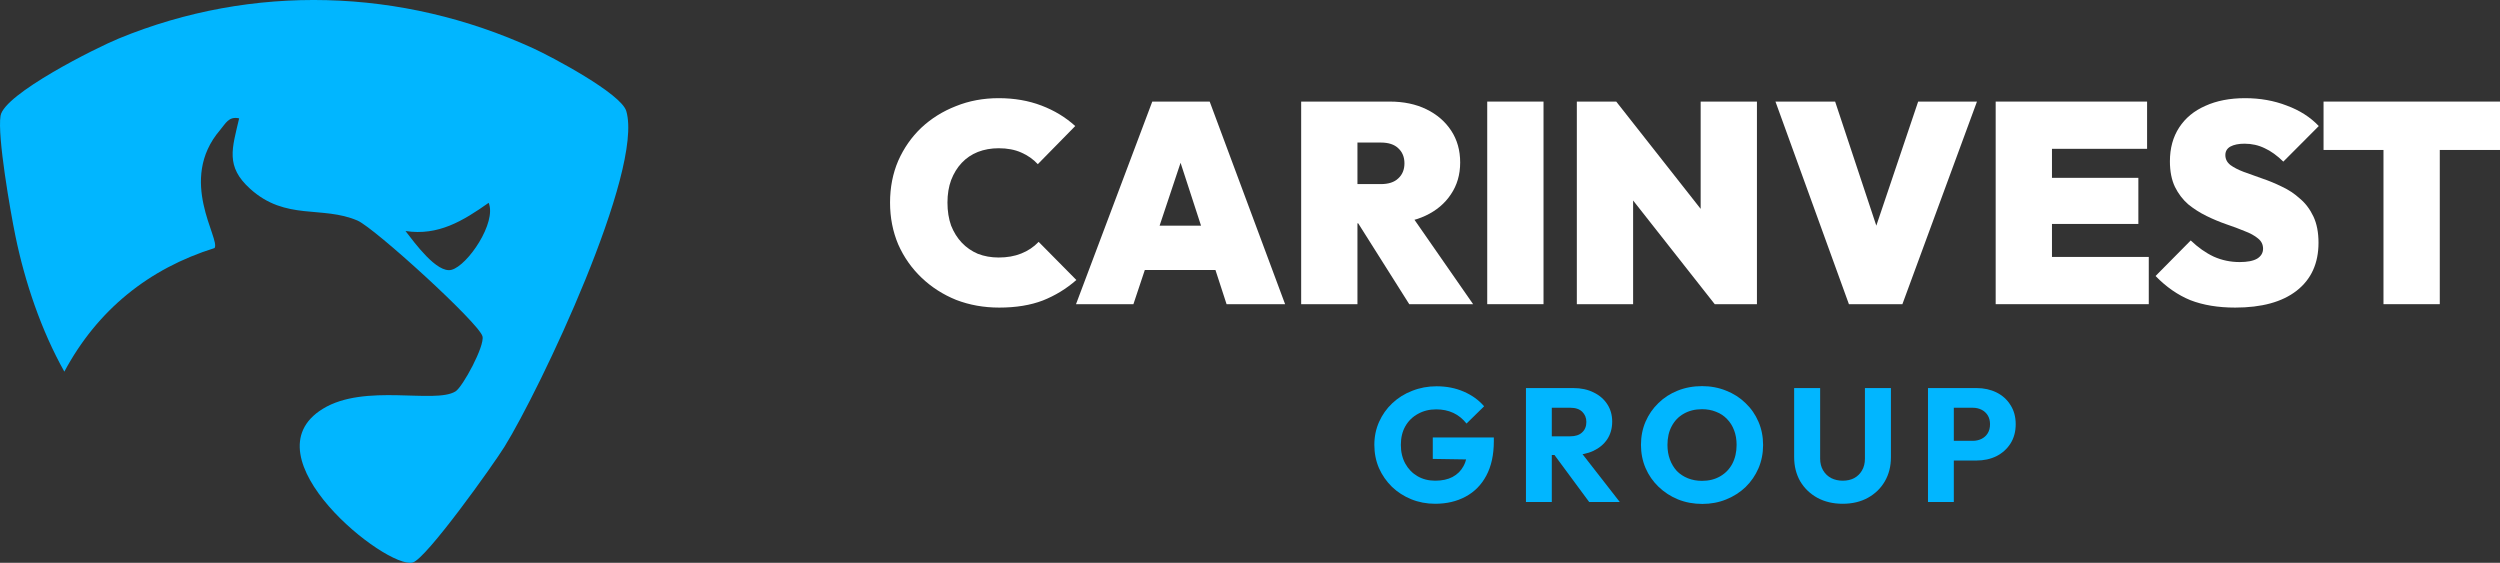
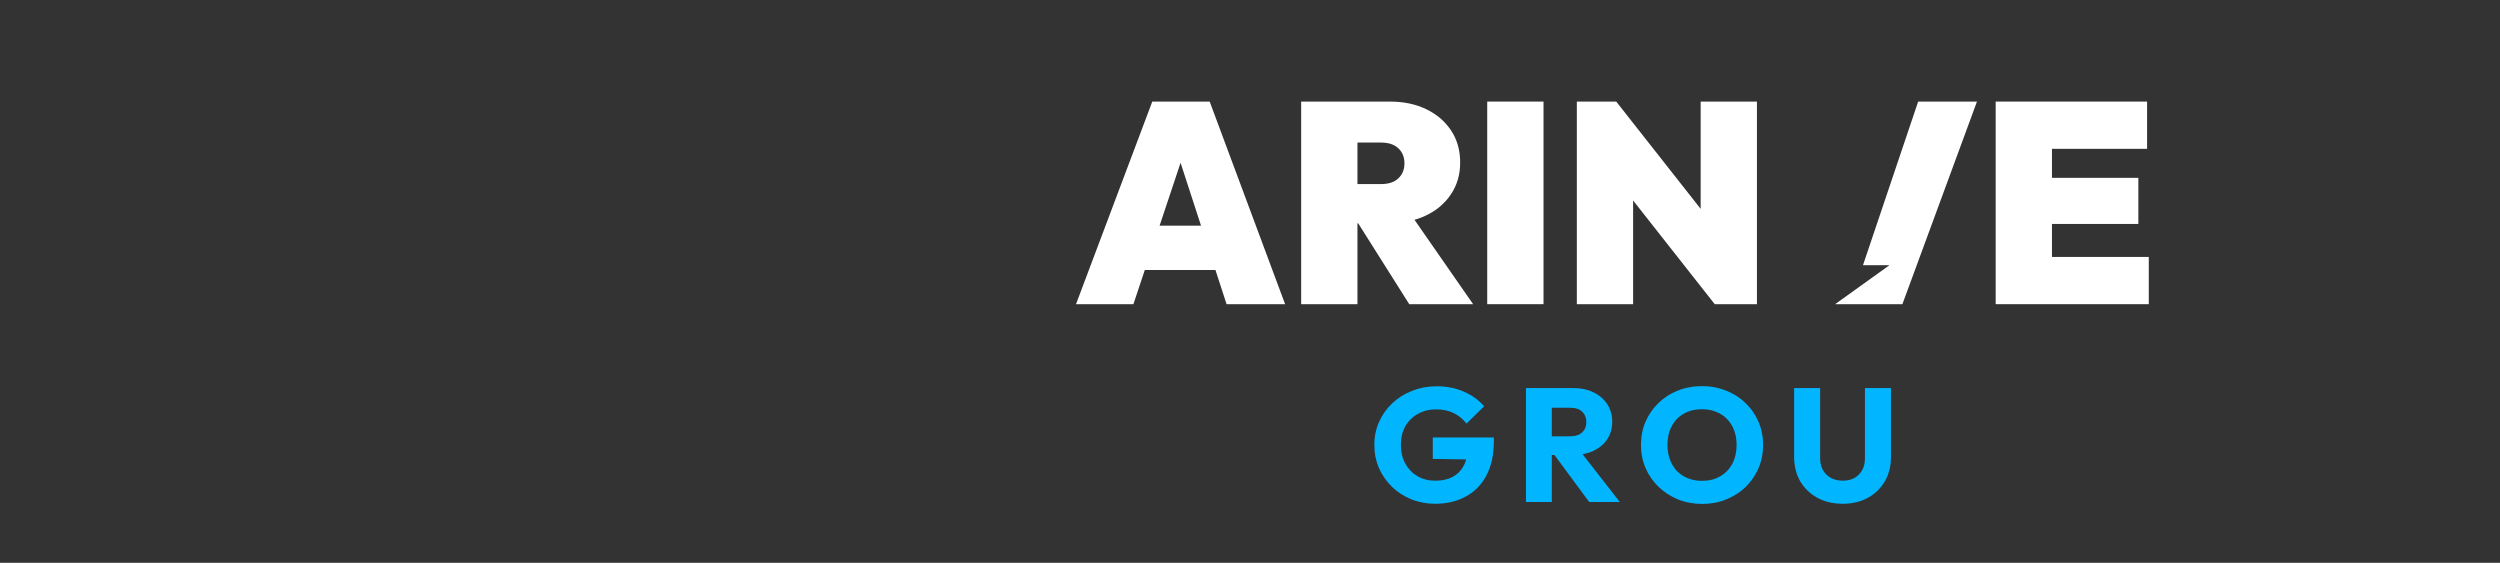
<svg xmlns="http://www.w3.org/2000/svg" width="191" height="43" viewBox="0 0 191 43" fill="none">
  <rect x="0" y="0" width="191" height="43" fill="#333333" stroke="none" />
-   <path d="M76.343 23.5C75.167 23.5 74.07 23.304 73.053 22.913C72.049 22.507 71.168 21.942 70.408 21.217C69.648 20.493 69.054 19.645 68.624 18.674C68.208 17.688 68 16.623 68 15.478C68 14.319 68.208 13.254 68.624 12.283C69.054 11.312 69.641 10.471 70.387 9.761C71.146 9.051 72.028 8.5 73.031 8.109C74.035 7.703 75.124 7.5 76.299 7.5C77.489 7.5 78.579 7.688 79.568 8.065C80.557 8.442 81.417 8.964 82.148 9.63L79.288 12.543C78.944 12.167 78.521 11.87 78.02 11.652C77.532 11.435 76.959 11.326 76.299 11.326C75.726 11.326 75.196 11.42 74.708 11.609C74.235 11.797 73.827 12.072 73.483 12.435C73.139 12.797 72.867 13.239 72.666 13.761C72.479 14.268 72.386 14.841 72.386 15.478C72.386 16.13 72.479 16.717 72.666 17.239C72.867 17.746 73.139 18.181 73.483 18.544C73.827 18.906 74.235 19.188 74.708 19.391C75.196 19.58 75.726 19.674 76.299 19.674C76.945 19.674 77.518 19.573 78.02 19.37C78.536 19.167 78.98 18.87 79.353 18.478L82.234 21.391C81.474 22.058 80.621 22.58 79.675 22.956C78.729 23.319 77.618 23.5 76.343 23.5Z" fill="white" />
  <path d="M82.207 23.239L88.034 7.761H92.42L98.182 23.239H93.71L89.431 10.087H90.979L86.593 23.239H82.207ZM85.991 20.63V17.239H94.548V20.63H85.991Z" fill="white" />
  <path d="M102.892 17.065V14.065H105.494C106.082 14.065 106.526 13.92 106.827 13.63C107.142 13.341 107.3 12.957 107.3 12.478C107.3 12 107.142 11.616 106.827 11.326C106.526 11.036 106.082 10.891 105.494 10.891H102.892V7.761H106.182C107.243 7.761 108.175 7.957 108.977 8.348C109.78 8.739 110.411 9.283 110.869 9.978C111.328 10.674 111.557 11.486 111.557 12.413C111.557 13.341 111.321 14.152 110.848 14.848C110.389 15.543 109.744 16.087 108.913 16.478C108.081 16.87 107.099 17.065 105.967 17.065H102.892ZM99.409 23.239V7.761H103.709V23.239H99.409ZM107.666 23.239L103.494 16.63L107.365 15.783L112.546 23.239H107.666Z" fill="white" />
  <path d="M113.624 23.239V7.761H117.925V23.239H113.624Z" fill="white" />
  <path d="M120.47 23.239V7.761H123.48L124.77 11.022V23.239H120.47ZM131.005 23.239L122.125 11.957L123.48 7.761L132.36 19.044L131.005 23.239ZM131.005 23.239L129.93 19.804V7.761H134.23V23.239H131.005Z" fill="white" />
-   <path d="M141.257 23.239L135.645 7.761H140.204L144.353 20.261H142.332L146.547 7.761H151.04L145.343 23.239H141.257Z" fill="white" />
+   <path d="M141.257 23.239H140.204L144.353 20.261H142.332L146.547 7.761H151.04L145.343 23.239H141.257Z" fill="white" />
  <path d="M152.47 23.239V7.761H156.77V23.239H152.47ZM155.953 23.239V19.63H164.166V23.239H155.953ZM155.953 17.109V13.587H163.371V17.109H155.953ZM155.953 11.37V7.761H164.037V11.37H155.953Z" fill="white" />
-   <path d="M170.769 23.5C169.465 23.5 168.325 23.312 167.35 22.935C166.39 22.544 165.501 21.927 164.684 21.087L167.372 18.37C167.931 18.906 168.519 19.319 169.135 19.609C169.751 19.884 170.411 20.022 171.113 20.022C171.701 20.022 172.145 19.935 172.446 19.761C172.747 19.573 172.898 19.319 172.898 19C172.898 18.681 172.769 18.42 172.511 18.217C172.253 18 171.909 17.812 171.479 17.652C171.063 17.478 170.597 17.304 170.081 17.13C169.579 16.956 169.078 16.746 168.576 16.5C168.074 16.254 167.608 15.957 167.178 15.609C166.763 15.246 166.426 14.804 166.168 14.283C165.91 13.746 165.781 13.094 165.781 12.326C165.781 11.326 166.017 10.464 166.49 9.739C166.963 9.014 167.63 8.464 168.49 8.087C169.35 7.696 170.361 7.5 171.522 7.5C172.668 7.5 173.729 7.688 174.704 8.065C175.693 8.428 176.51 8.949 177.155 9.63L174.446 12.348C173.973 11.884 173.5 11.543 173.027 11.326C172.554 11.094 172.038 10.978 171.479 10.978C171.034 10.978 170.676 11.051 170.404 11.196C170.146 11.341 170.017 11.558 170.017 11.848C170.017 12.152 170.146 12.406 170.404 12.609C170.662 12.797 170.998 12.971 171.414 13.13C171.844 13.29 172.31 13.457 172.812 13.63C173.328 13.804 173.837 14.014 174.338 14.261C174.84 14.493 175.299 14.797 175.714 15.174C176.144 15.536 176.488 15.993 176.747 16.544C177.005 17.094 177.134 17.761 177.134 18.544C177.134 20.123 176.574 21.348 175.456 22.217C174.353 23.073 172.79 23.5 170.769 23.5Z" fill="white" />
-   <path d="M182.098 23.239V7.761H186.399V23.239H182.098ZM177.519 11.457V7.761H191V11.457H177.519Z" fill="white" />
  <path d="M109.64 38.488C108.995 38.488 108.387 38.373 107.817 38.142C107.255 37.912 106.765 37.596 106.345 37.193C105.926 36.782 105.595 36.306 105.352 35.763C105.117 35.212 105 34.62 105 33.988C105 33.355 105.122 32.767 105.365 32.225C105.608 31.682 105.943 31.21 106.371 30.807C106.807 30.396 107.314 30.079 107.892 29.858C108.471 29.627 109.091 29.512 109.753 29.512C110.516 29.512 111.208 29.648 111.828 29.919C112.457 30.19 112.977 30.564 113.387 31.041L112.042 32.36C111.757 31.999 111.421 31.727 111.036 31.547C110.65 31.366 110.214 31.275 109.728 31.275C109.208 31.275 108.743 31.39 108.332 31.62C107.922 31.843 107.599 32.159 107.364 32.57C107.138 32.973 107.025 33.445 107.025 33.988C107.025 34.53 107.138 35.007 107.364 35.418C107.59 35.829 107.901 36.149 108.295 36.38C108.689 36.61 109.141 36.725 109.653 36.725C110.172 36.725 110.612 36.63 110.973 36.441C111.342 36.244 111.623 35.964 111.815 35.603C112.017 35.233 112.117 34.785 112.117 34.259L113.425 35.122L109.464 35.06V33.42H114.129V33.704C114.129 34.748 113.936 35.627 113.551 36.343C113.174 37.049 112.645 37.584 111.966 37.945C111.296 38.307 110.52 38.488 109.64 38.488Z" fill="#01B6FF" />
  <path d="M118.092 34.764V33.334H119.966C120.36 33.334 120.662 33.236 120.871 33.038C121.089 32.841 121.198 32.574 121.198 32.237C121.198 31.925 121.093 31.666 120.884 31.46C120.674 31.255 120.372 31.152 119.978 31.152H118.092V29.648H120.205C120.792 29.648 121.307 29.759 121.751 29.981C122.196 30.195 122.544 30.494 122.795 30.881C123.047 31.267 123.172 31.711 123.172 32.212C123.172 32.722 123.047 33.17 122.795 33.556C122.544 33.934 122.191 34.23 121.739 34.444C121.286 34.657 120.754 34.764 120.142 34.764H118.092ZM116.583 38.352V29.648H118.557V38.352H116.583ZM121.412 38.352L118.645 34.604L120.456 34.123L123.751 38.352H121.412Z" fill="#01B6FF" />
  <path d="M130.06 38.5C129.39 38.5 128.769 38.385 128.199 38.155C127.638 37.925 127.143 37.604 126.715 37.193C126.288 36.782 125.957 36.306 125.722 35.763C125.487 35.212 125.37 34.62 125.37 33.988C125.37 33.347 125.487 32.755 125.722 32.212C125.957 31.67 126.284 31.197 126.703 30.794C127.122 30.384 127.612 30.067 128.174 29.845C128.744 29.615 129.364 29.5 130.035 29.5C130.697 29.5 131.309 29.615 131.871 29.845C132.441 30.067 132.936 30.384 133.355 30.794C133.782 31.197 134.113 31.674 134.348 32.225C134.583 32.767 134.7 33.359 134.7 34C134.7 34.633 134.583 35.225 134.348 35.775C134.113 36.318 133.787 36.794 133.367 37.206C132.948 37.608 132.454 37.925 131.884 38.155C131.322 38.385 130.714 38.5 130.06 38.5ZM130.035 36.737C130.563 36.737 131.024 36.622 131.418 36.392C131.821 36.162 132.131 35.841 132.349 35.43C132.567 35.011 132.676 34.53 132.676 33.988C132.676 33.577 132.613 33.207 132.487 32.878C132.361 32.541 132.181 32.253 131.946 32.015C131.712 31.768 131.431 31.584 131.104 31.46C130.785 31.329 130.429 31.263 130.035 31.263C129.507 31.263 129.042 31.378 128.639 31.608C128.245 31.83 127.939 32.147 127.721 32.557C127.503 32.96 127.394 33.437 127.394 33.988C127.394 34.399 127.457 34.773 127.583 35.11C127.709 35.447 127.885 35.738 128.111 35.985C128.346 36.223 128.627 36.408 128.954 36.54C129.281 36.671 129.641 36.737 130.035 36.737Z" fill="#01B6FF" />
  <path d="M140.782 38.488C140.053 38.488 139.407 38.336 138.846 38.032C138.292 37.727 137.856 37.308 137.538 36.774C137.228 36.231 137.073 35.615 137.073 34.925V29.648H139.059V35.036C139.059 35.381 139.135 35.681 139.286 35.936C139.437 36.19 139.642 36.388 139.902 36.527C140.17 36.659 140.464 36.725 140.782 36.725C141.118 36.725 141.411 36.659 141.662 36.527C141.914 36.388 142.111 36.194 142.253 35.948C142.404 35.693 142.48 35.393 142.48 35.048V29.648H144.467V34.937C144.467 35.627 144.311 36.24 144.001 36.774C143.691 37.308 143.259 37.727 142.706 38.032C142.153 38.336 141.512 38.488 140.782 38.488Z" fill="#01B6FF" />
-   <path d="M148.807 35.184V33.679H150.718C150.961 33.679 151.183 33.63 151.384 33.532C151.586 33.433 151.745 33.289 151.862 33.1C151.98 32.911 152.038 32.681 152.038 32.41C152.038 32.147 151.98 31.921 151.862 31.732C151.745 31.543 151.586 31.399 151.384 31.3C151.183 31.201 150.961 31.152 150.718 31.152H148.807V29.648H151.007C151.569 29.648 152.076 29.759 152.529 29.981C152.981 30.203 153.338 30.523 153.598 30.942C153.866 31.353 154 31.843 154 32.41C154 32.977 153.866 33.47 153.598 33.889C153.338 34.3 152.981 34.62 152.529 34.851C152.076 35.073 151.569 35.184 151.007 35.184H148.807ZM147.298 38.352V29.648H149.272V38.352H147.298Z" fill="#01B6FF" />
-   <path d="M18.263 9.04C17.467 8.871 17.238 9.438 16.817 9.931C13.529 13.765 16.868 18.273 16.391 18.952C11.364 20.523 7.434 23.686 4.916 28.393C3.155 25.26 1.896 21.54 1.173 18.005C0.795 16.162 -0.217 10.373 0.042 8.841C0.327 7.171 7.306 3.667 9.08 2.94C19.305 -1.266 30.686 -0.907 40.715 3.68C42.153 4.337 47.457 7.149 47.848 8.486C49.192 13.051 41.26 29.743 38.538 34.138C37.687 35.51 32.558 42.709 31.528 42.977C29.521 43.497 18.726 34.887 24.66 31.235C27.866 29.262 33.204 30.876 34.795 29.907C35.348 29.57 37.045 26.428 36.862 25.697C36.607 24.689 28.615 17.416 27.318 16.854C24.608 15.686 21.84 16.889 19.113 14.427C17.204 12.705 17.739 11.338 18.271 9.04H18.263ZM30.98 17.65C31.652 18.515 33.379 20.912 34.497 20.614C35.731 20.285 37.959 17.005 37.334 15.495C35.382 16.871 33.485 18.035 30.98 17.65Z" fill="#01B6FF" />
</svg>